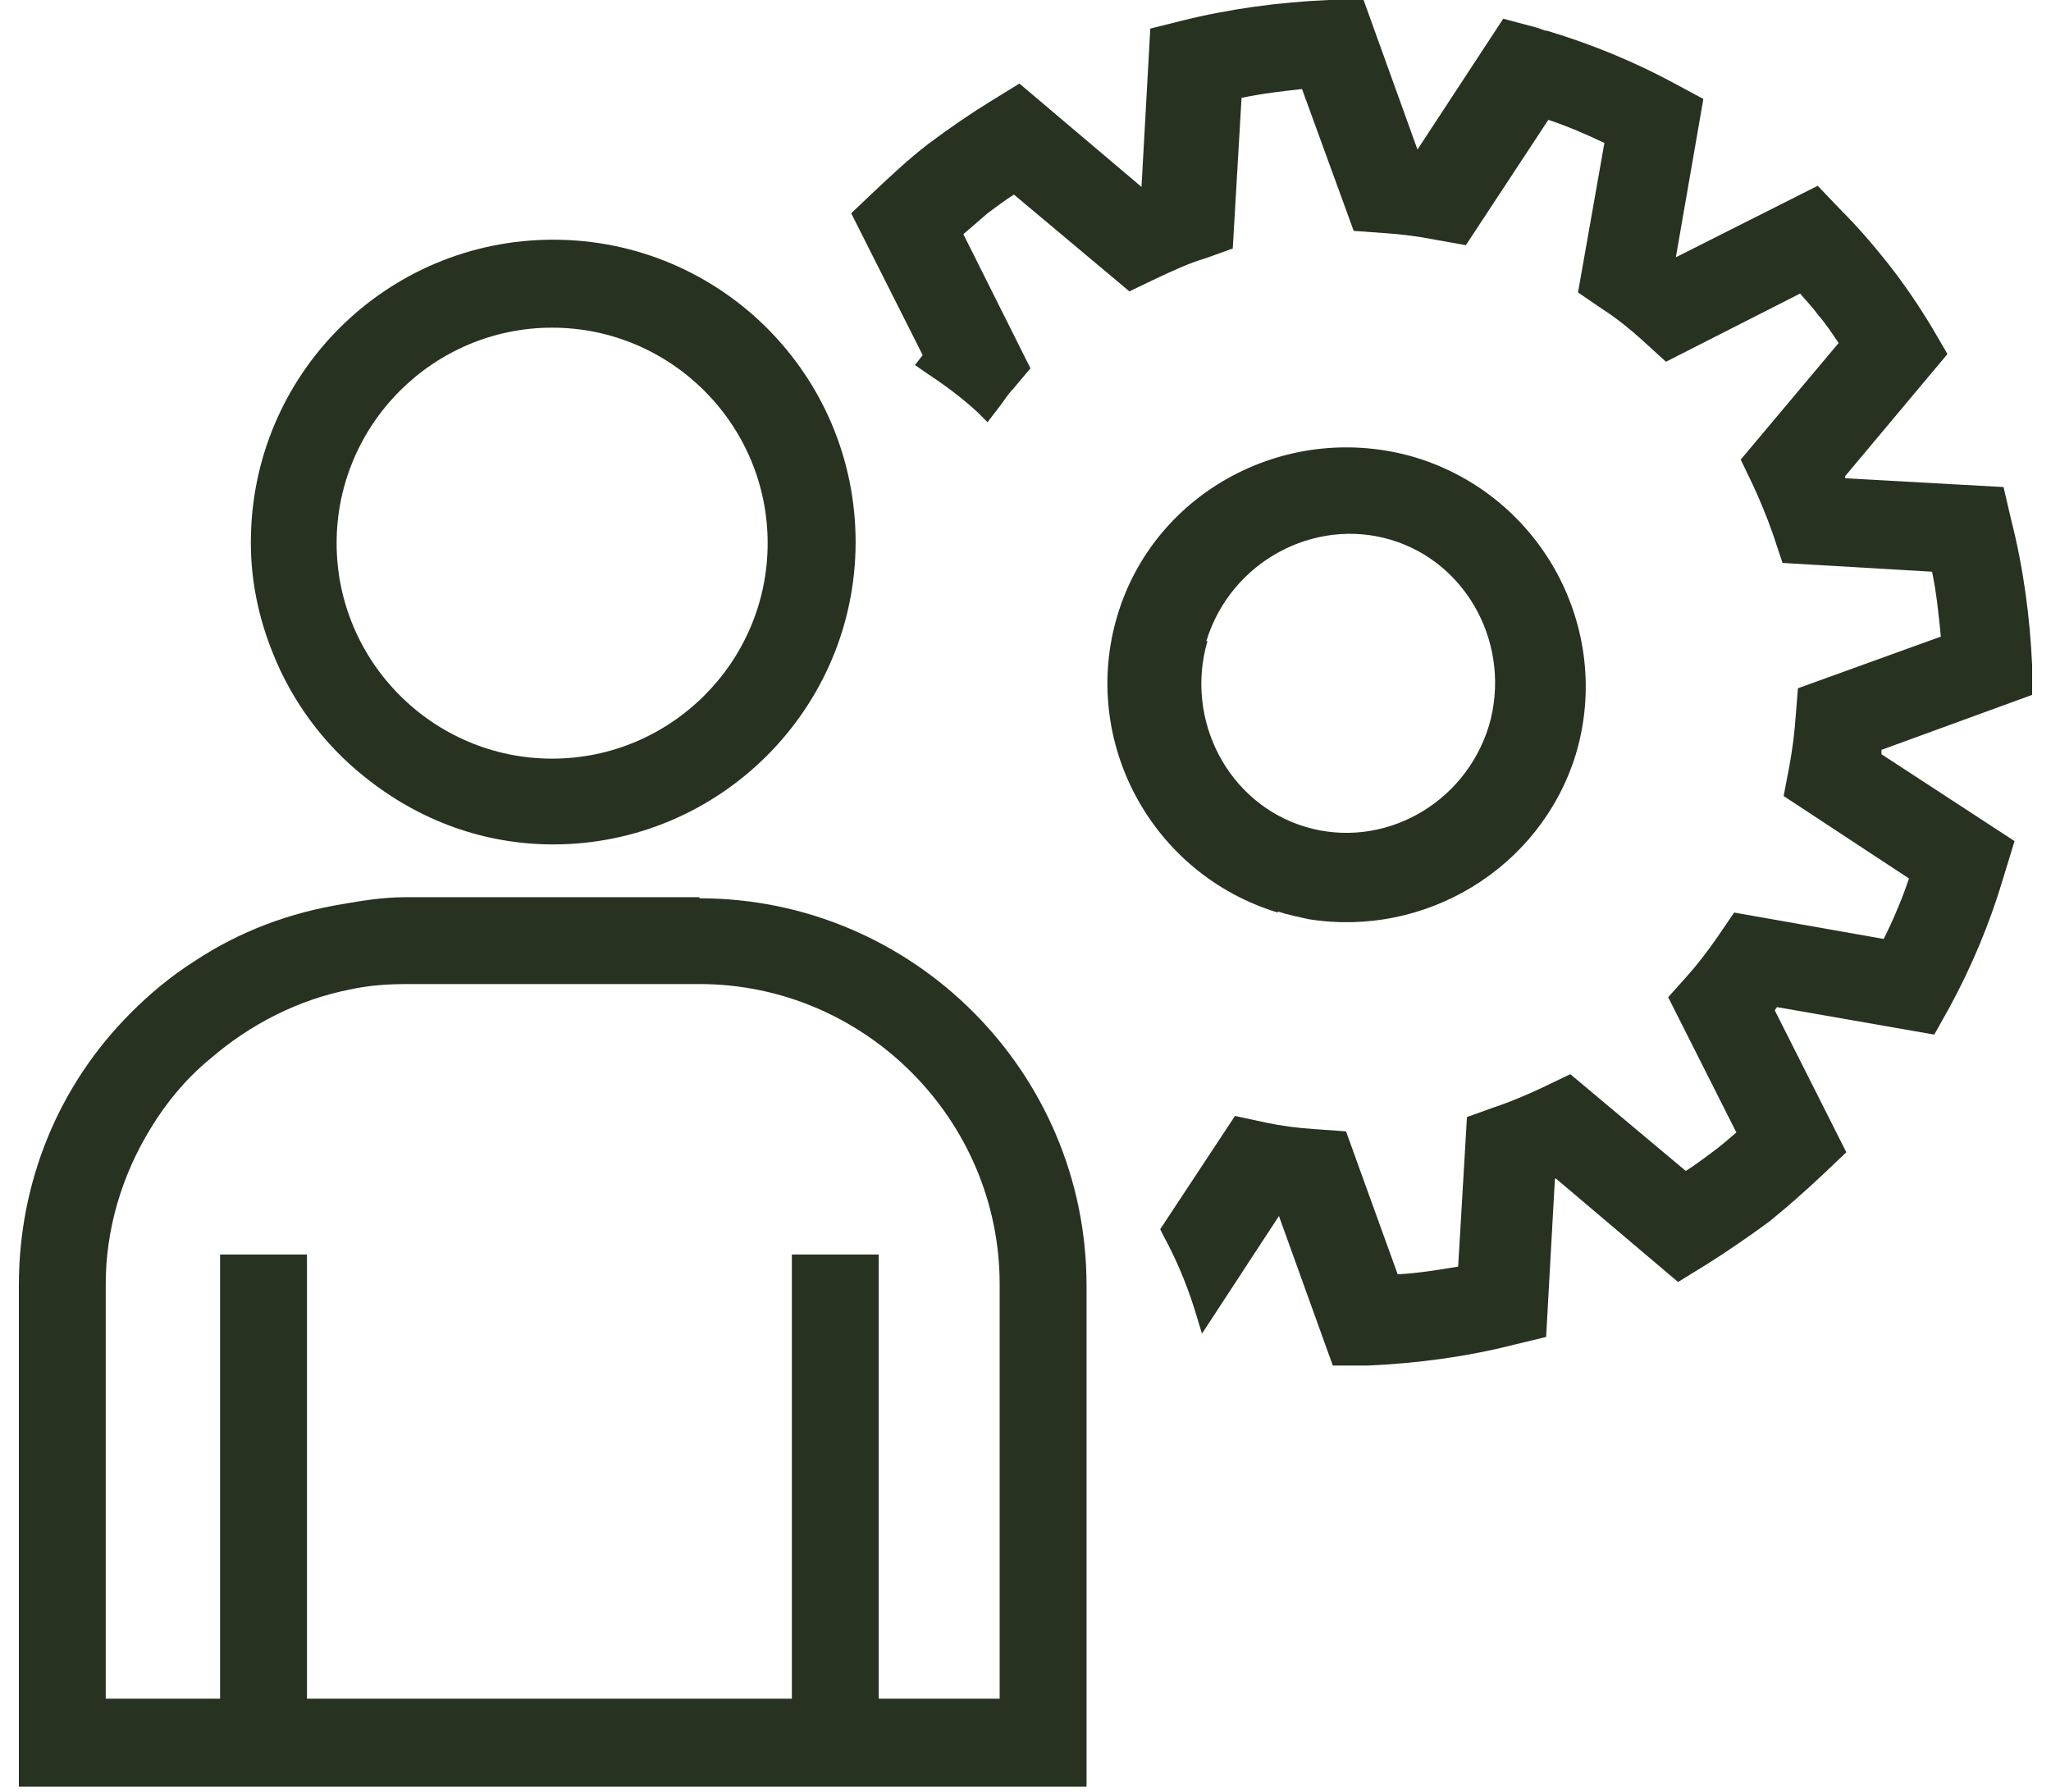
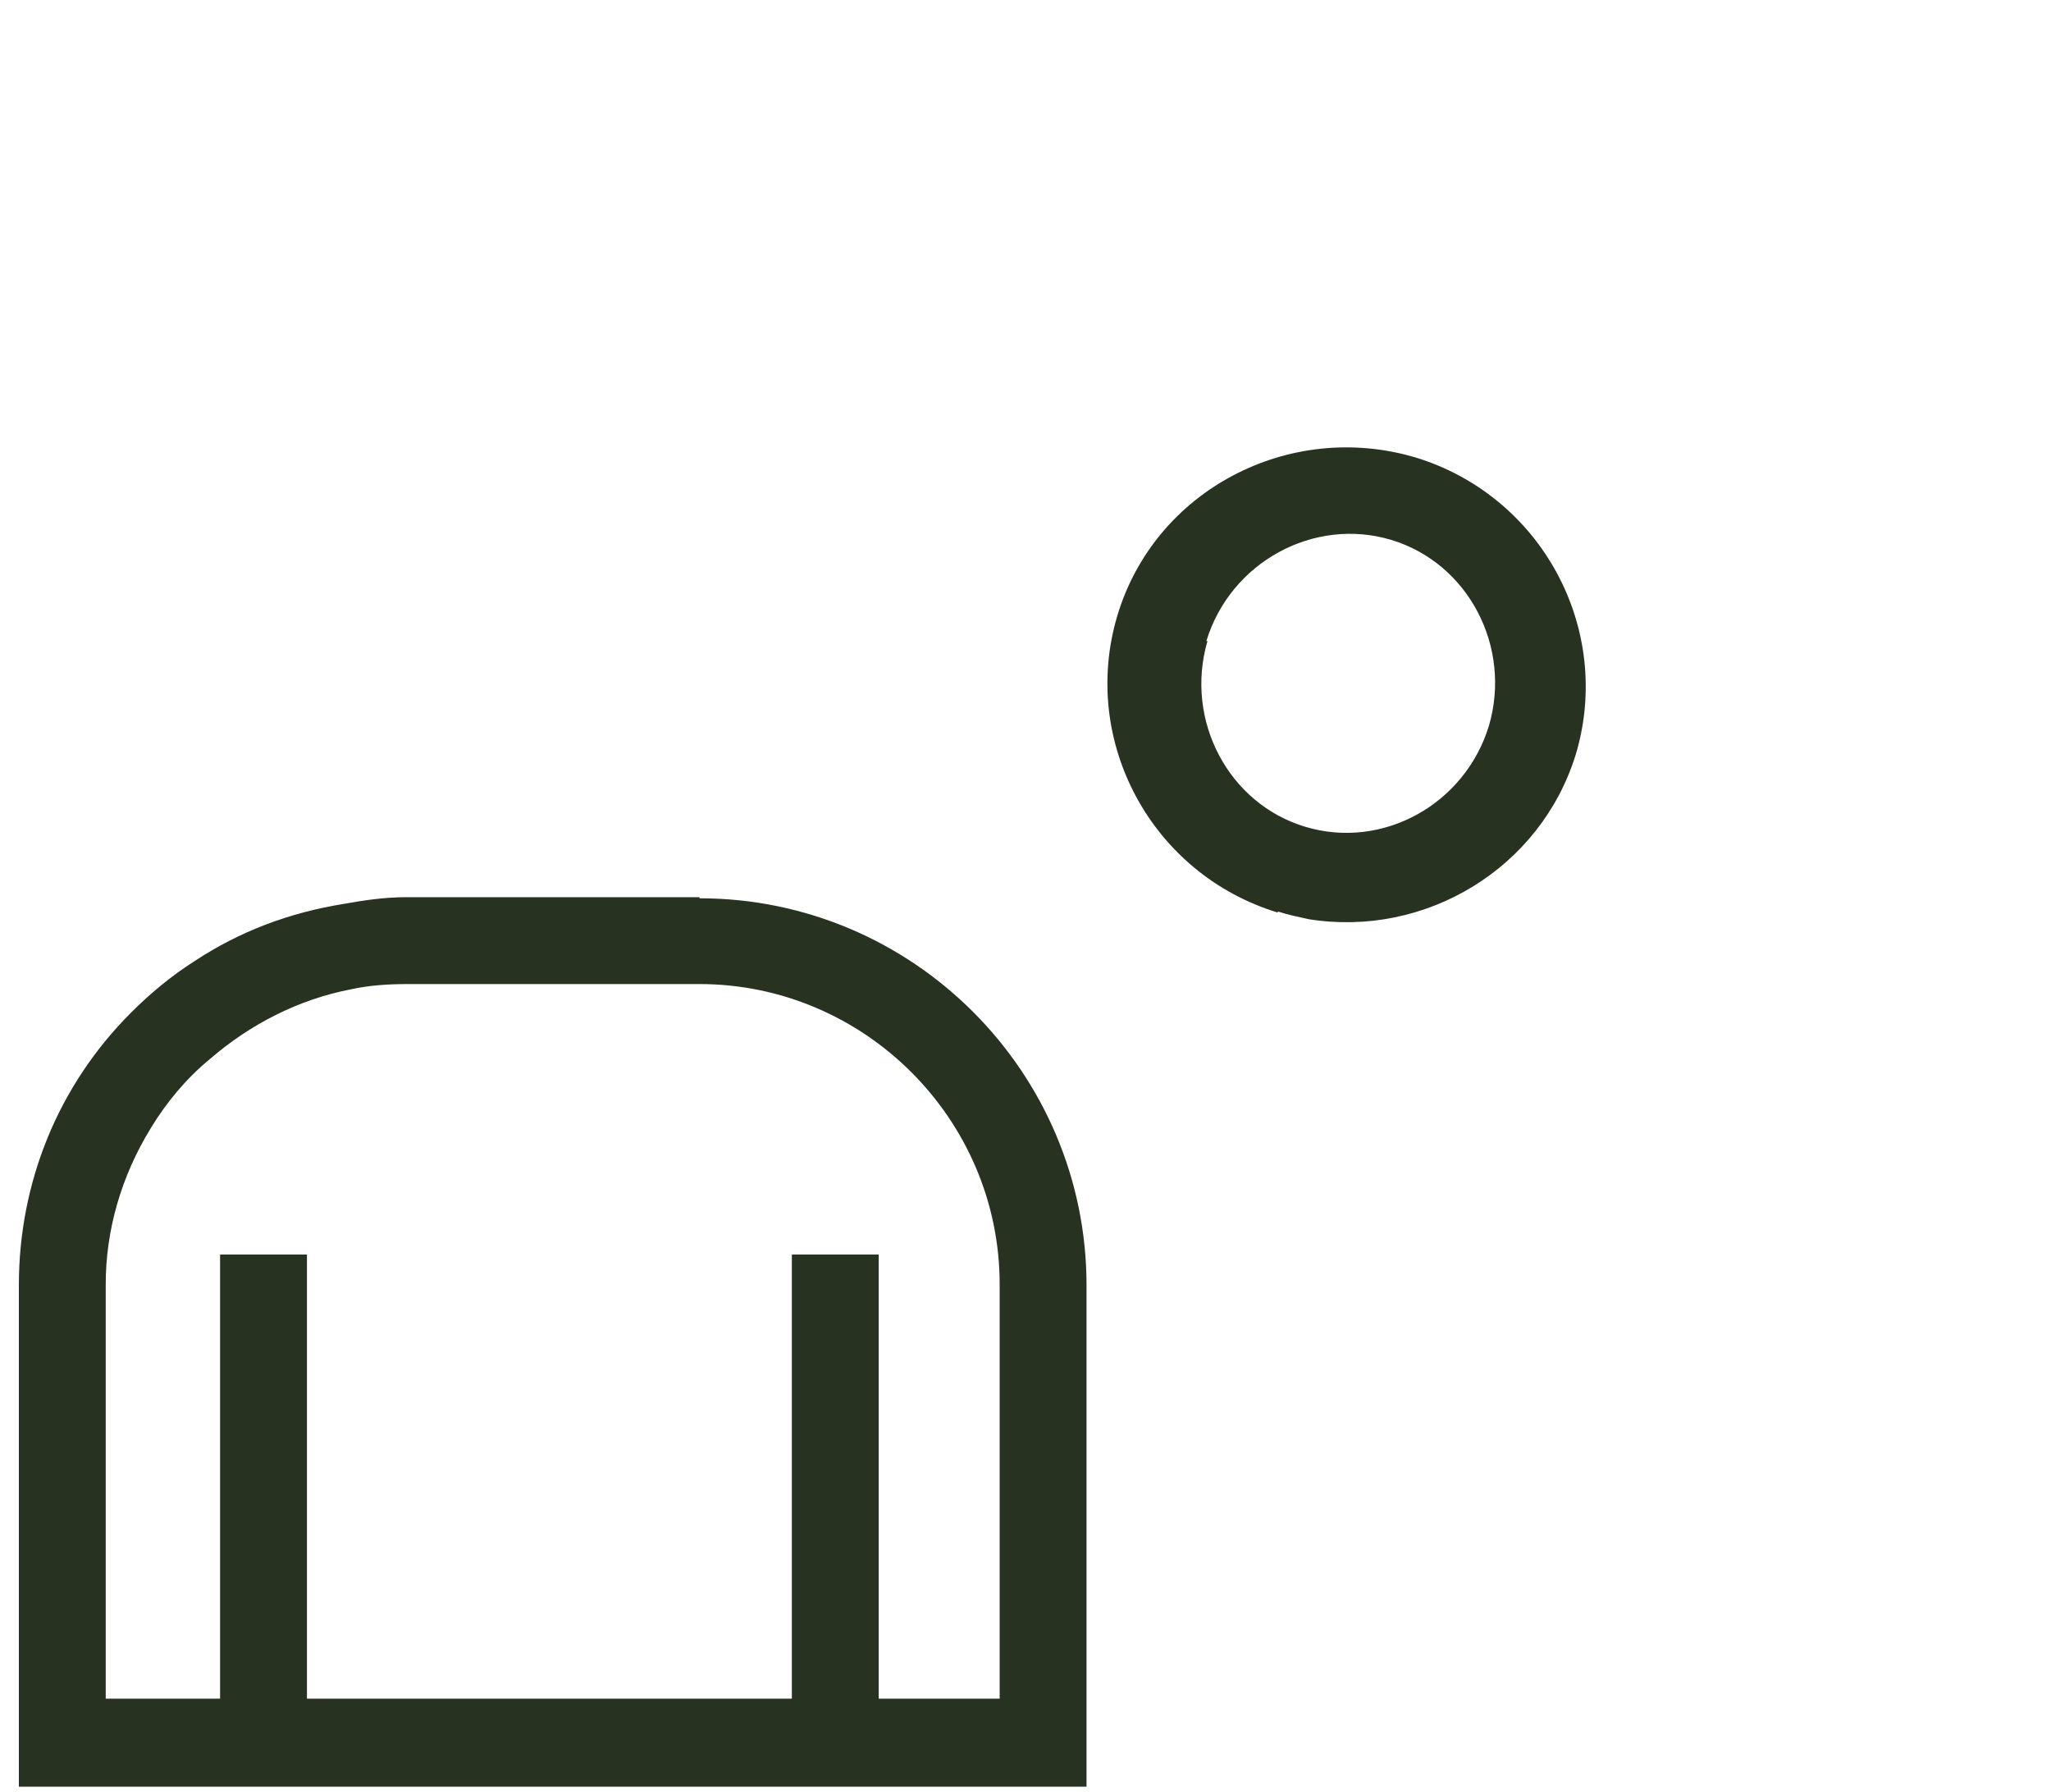
<svg xmlns="http://www.w3.org/2000/svg" width="95" height="83" viewBox="0 0 95 83" fill="none">
-   <path d="M94.126 32.232V30.806C94.024 28.566 93.718 26.274 93.158 24.085L92.802 22.557L85.468 22.15C85.468 22.15 85.468 22.099 85.468 22.048L90.204 16.396L89.491 15.174C88.88 14.156 88.218 13.188 87.505 12.272C86.741 11.304 86.028 10.489 85.315 9.777L84.194 8.605L77.624 11.915L78.898 4.583L77.574 3.87C75.689 2.851 73.703 2.037 71.666 1.426C71.513 1.426 71.36 1.324 71.156 1.273L69.629 0.866L65.656 6.925L63.16 0H61.531C59.239 0.102 56.947 0.407 54.706 0.967L53.28 1.324L52.873 8.656L47.219 3.87L45.895 4.685C44.979 5.245 44.011 5.907 42.992 6.67C42.127 7.332 41.312 8.096 40.497 8.86L39.427 9.878L42.738 16.447L42.381 16.905L42.891 17.262C43.909 17.924 44.673 18.535 45.284 19.095L45.742 19.553L46.405 18.687C46.405 18.687 46.71 18.229 46.914 18.026L47.729 17.058L44.622 10.846C44.979 10.54 45.386 10.184 45.742 9.878C46.15 9.573 46.557 9.267 46.965 9.013L52.312 13.494L53.586 12.883C54.35 12.526 55.114 12.17 55.827 11.966L57.1 11.508L57.507 4.532C58.475 4.328 59.392 4.226 60.308 4.124L62.702 10.693L64.128 10.795C64.892 10.846 65.707 10.948 66.471 11.1L67.897 11.355L71.717 5.55C72.633 5.856 73.448 6.212 74.314 6.62L73.092 13.545L74.212 14.308C74.925 14.767 75.536 15.276 76.046 15.734L77.166 16.753L83.379 13.595C83.634 13.901 83.94 14.207 84.194 14.563C84.551 14.97 84.856 15.429 85.162 15.887L80.629 21.284L81.19 22.456C81.495 23.117 81.801 23.83 82.106 24.696L82.565 26.071L89.491 26.478C89.695 27.445 89.797 28.464 89.898 29.482L83.278 31.875L83.176 33.148C83.125 33.912 83.023 34.727 82.87 35.542L82.616 36.866L88.422 40.685C88.116 41.601 87.709 42.569 87.25 43.485L80.324 42.263L79.56 43.383C79.102 44.045 78.592 44.707 78.134 45.216L77.268 46.184L80.426 52.447C80.069 52.752 79.662 53.109 79.305 53.364C78.898 53.669 78.49 53.974 78.083 54.229L72.735 49.748L71.462 50.359C70.698 50.716 69.985 51.021 69.221 51.276L67.948 51.734L67.54 58.659C66.624 58.812 65.707 58.965 64.739 59.016L62.346 52.396L60.92 52.294C60.105 52.243 59.341 52.141 58.628 51.989L57.202 51.683L53.739 56.928L53.891 57.233C54.502 58.354 54.961 59.474 55.317 60.594L55.674 61.765L59.239 56.317L61.734 63.242H63.364C65.656 63.14 67.948 62.834 70.138 62.274L71.615 61.918L72.022 54.586C72.022 54.586 72.022 54.586 72.073 54.586L77.726 59.372L79.05 58.557C80.018 57.946 80.986 57.284 81.954 56.571C82.768 55.91 83.583 55.197 84.449 54.382L85.519 53.364L82.208 46.795C82.208 46.795 82.259 46.693 82.31 46.642L89.593 47.915L90.306 46.642C91.325 44.758 92.139 42.823 92.751 40.786L93.311 38.953L87.148 34.931C87.148 34.931 87.148 34.778 87.148 34.727L94.126 32.181V32.232Z" fill="#273221" />
  <path d="M59.189 42.213C59.647 42.366 60.156 42.468 60.615 42.57C66.013 43.435 71.361 40.227 72.991 34.932C74.722 29.127 71.412 22.966 65.555 21.183C59.698 19.452 53.485 22.711 51.753 28.516C50.021 34.321 53.332 40.482 59.189 42.264V42.213ZM55.878 29.687C56.999 26.021 60.869 23.933 64.434 25.002C68 26.072 70.037 29.942 68.967 33.608C67.847 37.274 64.027 39.362 60.462 38.292C56.897 37.223 54.86 33.353 55.929 29.687H55.878Z" fill="#273221" />
-   <path d="M11.62 25.155C11.62 26.887 11.976 28.618 12.638 30.247C13.504 32.437 14.981 34.473 16.916 36.001C19.463 38.038 22.468 39.107 25.625 39.107C33.316 39.107 39.631 32.844 39.631 25.104C39.631 17.364 33.367 11.101 25.625 11.101C17.884 11.101 11.62 17.364 11.62 25.104V25.155ZM35.557 25.155C35.557 30.654 31.075 35.135 25.574 35.135C20.074 35.135 15.592 30.654 15.592 25.155C15.592 19.656 20.074 15.175 25.574 15.175C31.075 15.175 35.557 19.656 35.557 25.155Z" fill="#273221" />
  <path d="M32.4 41.551H18.801C17.783 41.551 16.815 41.704 15.949 41.857C13.403 42.264 11.111 43.13 9.023 44.504C7.902 45.217 6.935 46.032 6.069 46.898C2.707 50.258 0.874 54.739 0.874 59.526V82.745H50.327V59.526C50.327 49.647 42.28 41.602 32.4 41.602V41.551ZM46.303 78.671H40.701V58.1H36.678V78.671H14.218V58.1H10.194V78.671H4.897V59.475C4.897 56.98 5.61 54.485 6.986 52.244C7.699 51.073 8.615 49.953 9.736 49.036C11.62 47.407 13.861 46.287 16.204 45.828C17.121 45.625 17.986 45.574 18.954 45.574H32.4C40.039 45.574 46.303 51.837 46.303 59.475V78.671Z" fill="#273221" />
</svg>